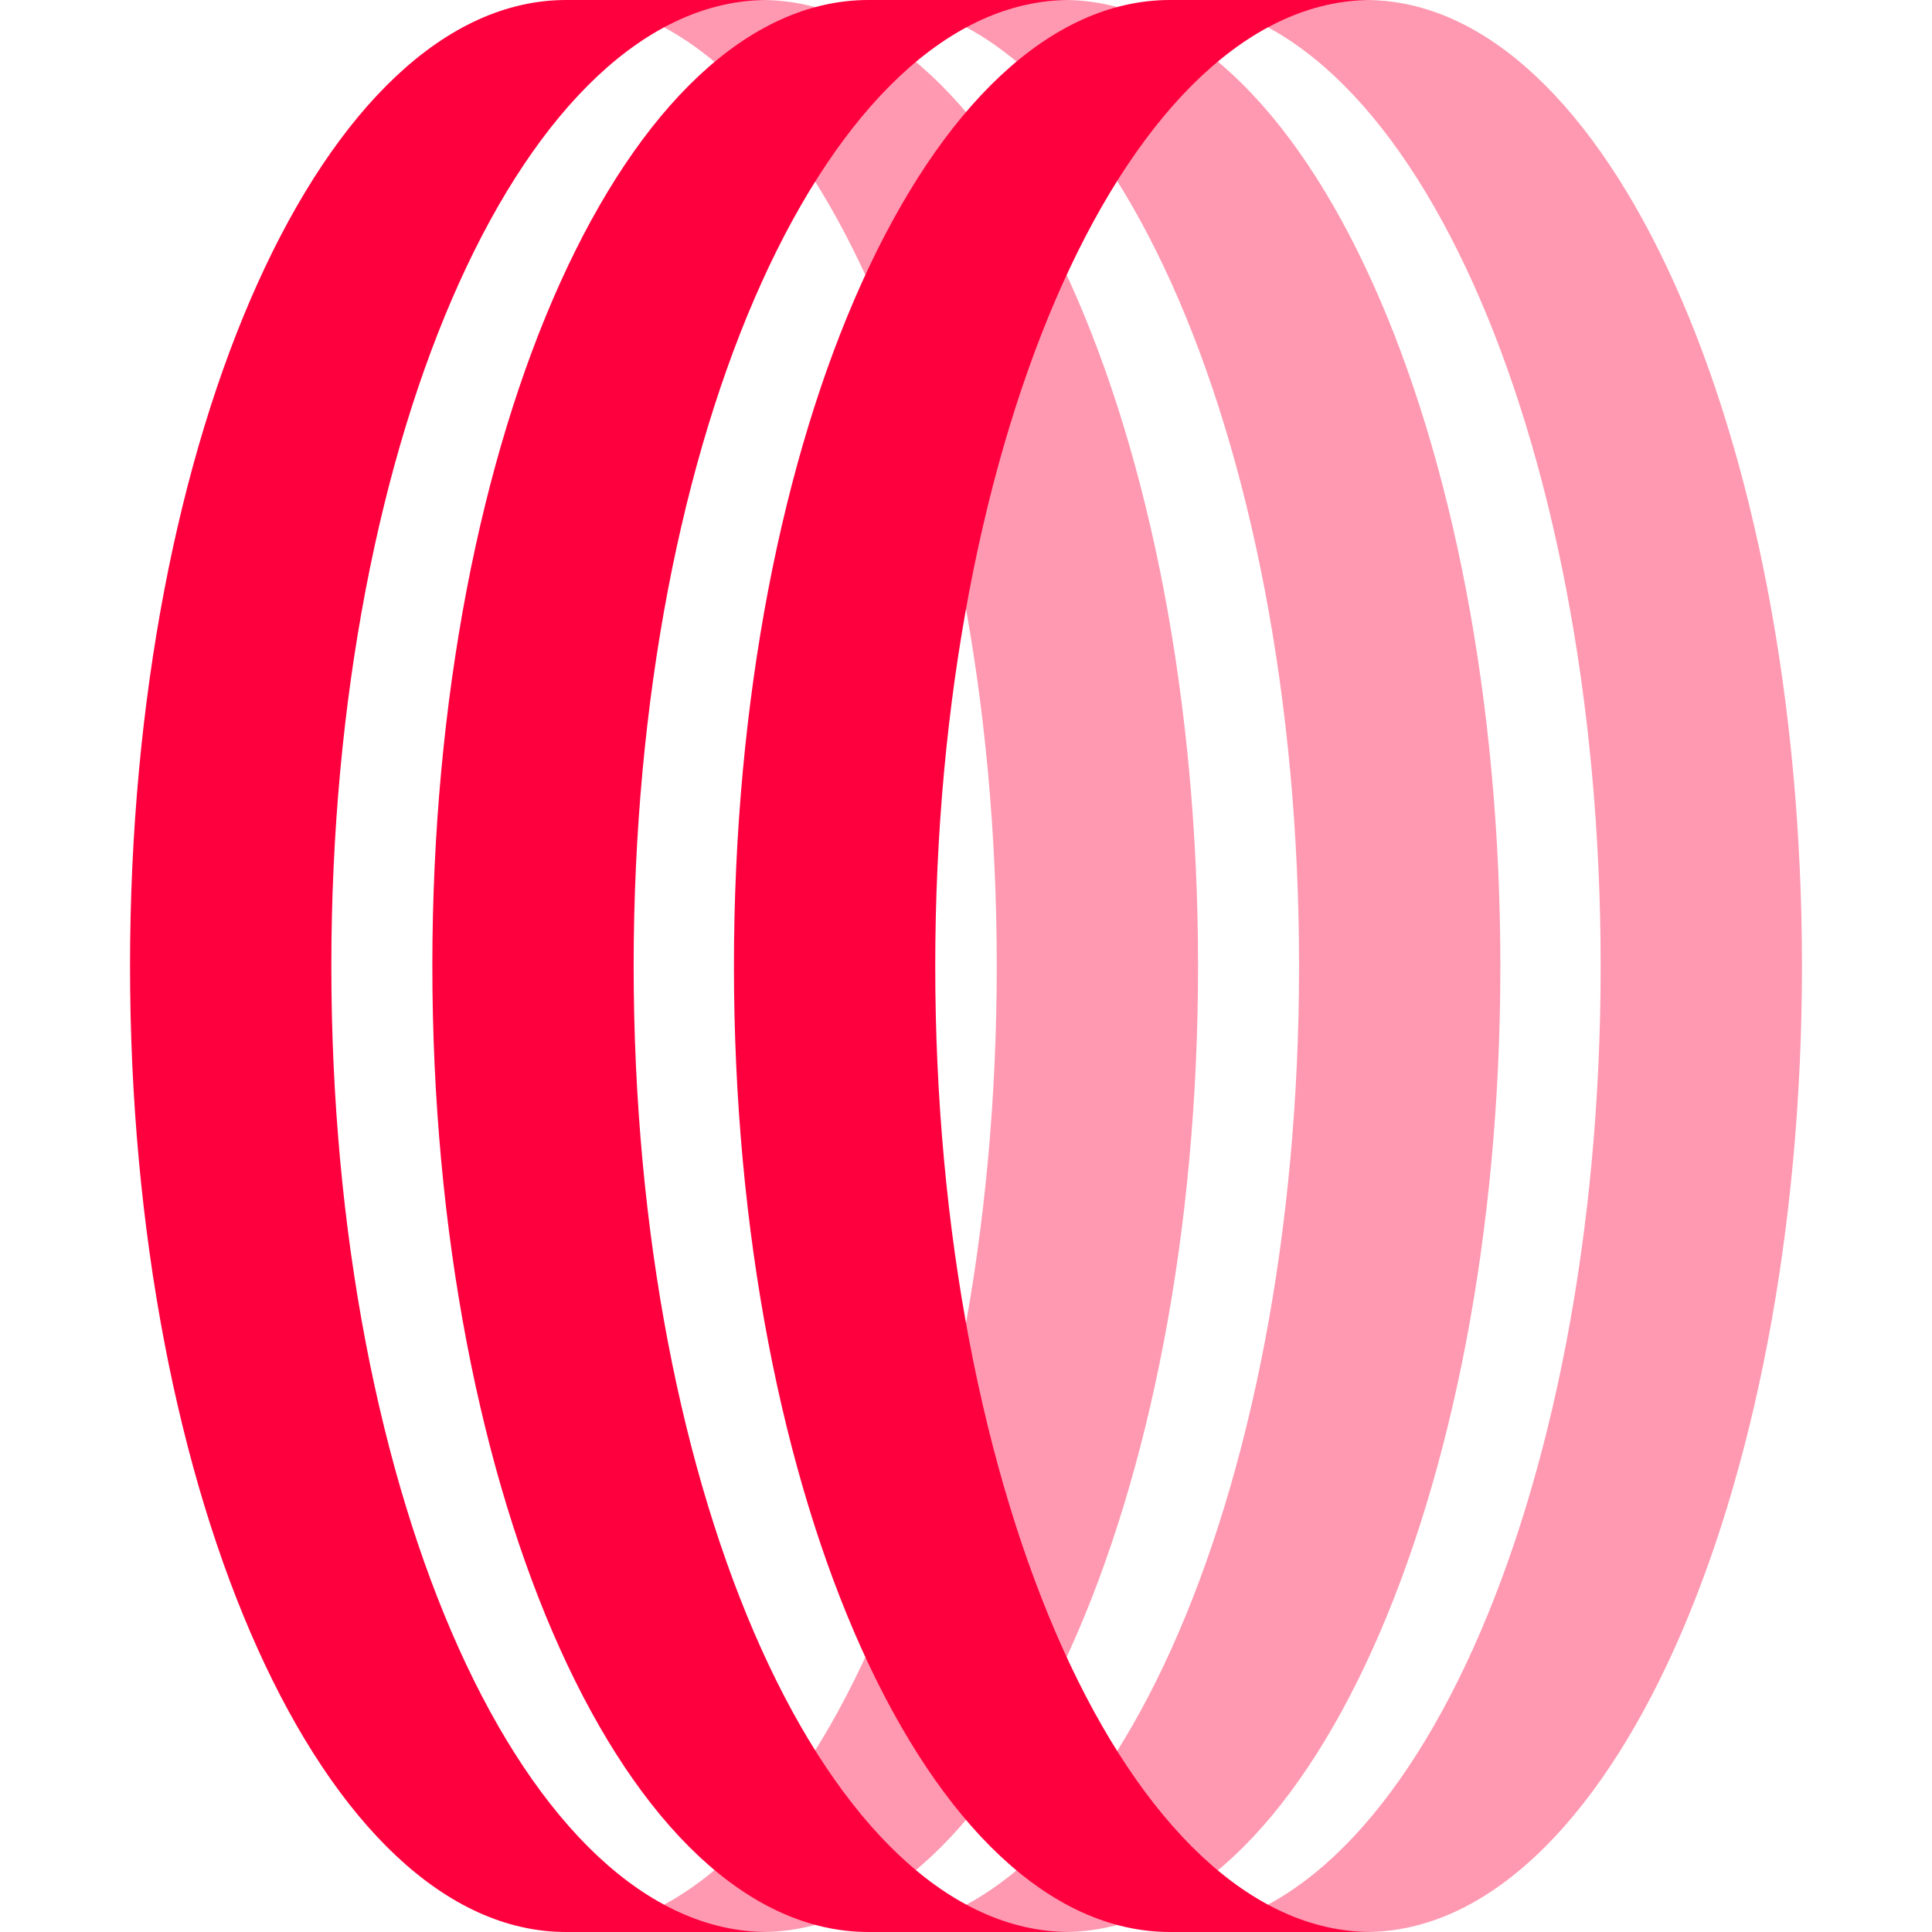
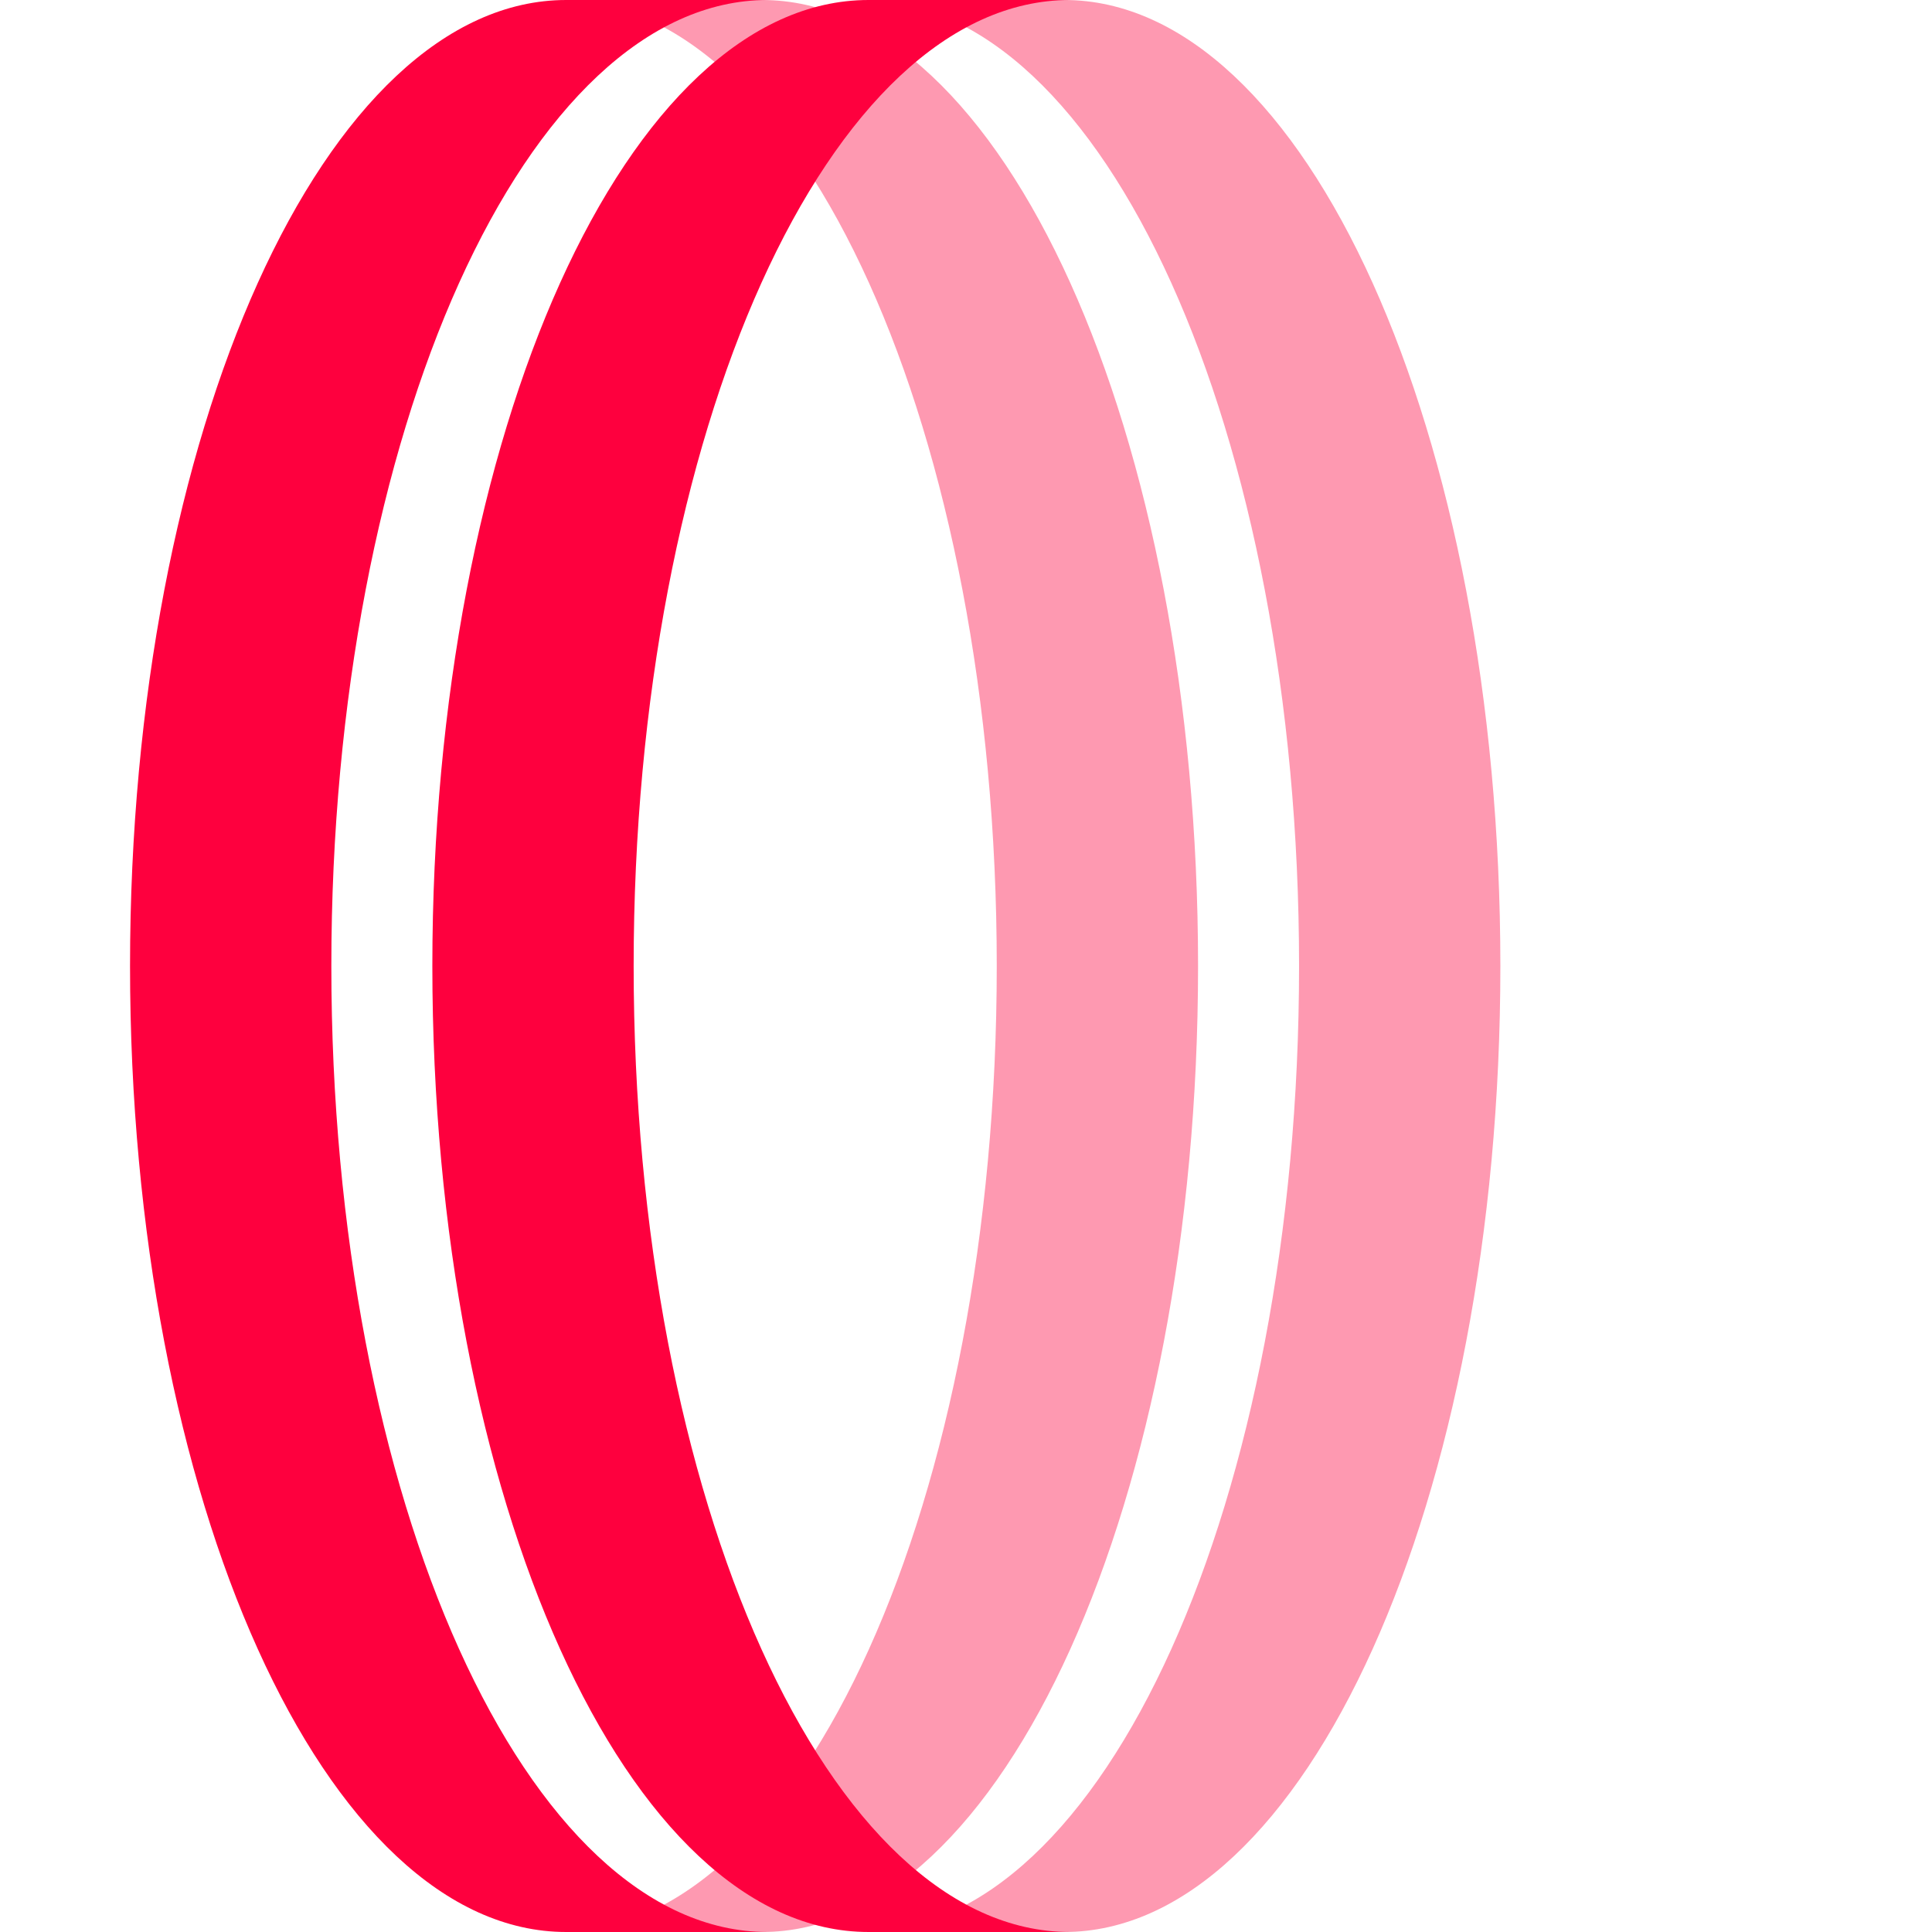
<svg xmlns="http://www.w3.org/2000/svg" width="1000" height="1000" viewBox="0 0 1000 1000" fill="none">
-   <path opacity="0.4" d="M602.747 0C727.426 0 828.499 223.858 828.499 500C828.499 776.142 727.426 1000 602.747 1000H706.94C831.62 1000 932.692 776.142 932.692 500C932.692 223.858 831.62 0 706.94 0H602.747Z" fill="#FE003E" />
  <path opacity="0.4" d="M446.644 0C571.322 0.001 672.395 223.859 672.395 500C672.395 776.141 571.322 999.998 446.644 999.999V1000H550.837V999.999C675.516 999.998 776.588 776.141 776.588 500C776.588 223.859 675.516 0.001 550.837 0H446.644Z" fill="#FE003E" />
  <path opacity="0.4" d="M290.169 0C414.848 0 515.921 223.858 515.921 500C515.921 776.142 414.848 1000 290.169 1000H394.362C519.042 1000 620.114 776.142 620.114 500C620.114 223.858 519.042 0 394.362 0H290.169Z" fill="#FE003E" />
  <path d="M397.253 0C272.574 0.001 171.502 223.859 171.502 500C171.502 776.141 272.574 999.998 397.253 999.999V1000H293.06C168.38 1000 67.308 776.142 67.308 500C67.308 223.858 168.38 0 293.06 0H397.253Z" fill="#FE003E" />
-   <path d="M709.831 0C585.152 0 484.079 223.858 484.079 500C484.079 776.142 585.152 1000 709.831 1000H605.638C480.958 1000 379.886 776.142 379.886 500C379.886 223.858 480.958 0 605.638 0H709.831Z" fill="#FE003E" />
  <path d="M553.728 0C429.049 0.001 327.977 223.858 327.977 500C327.977 776.142 429.049 999.998 553.728 999.999V1000H449.534V999.999C324.855 999.998 223.783 776.142 223.783 500C223.783 223.858 324.855 0.001 449.534 0H553.728Z" fill="#FE003E" />
</svg>